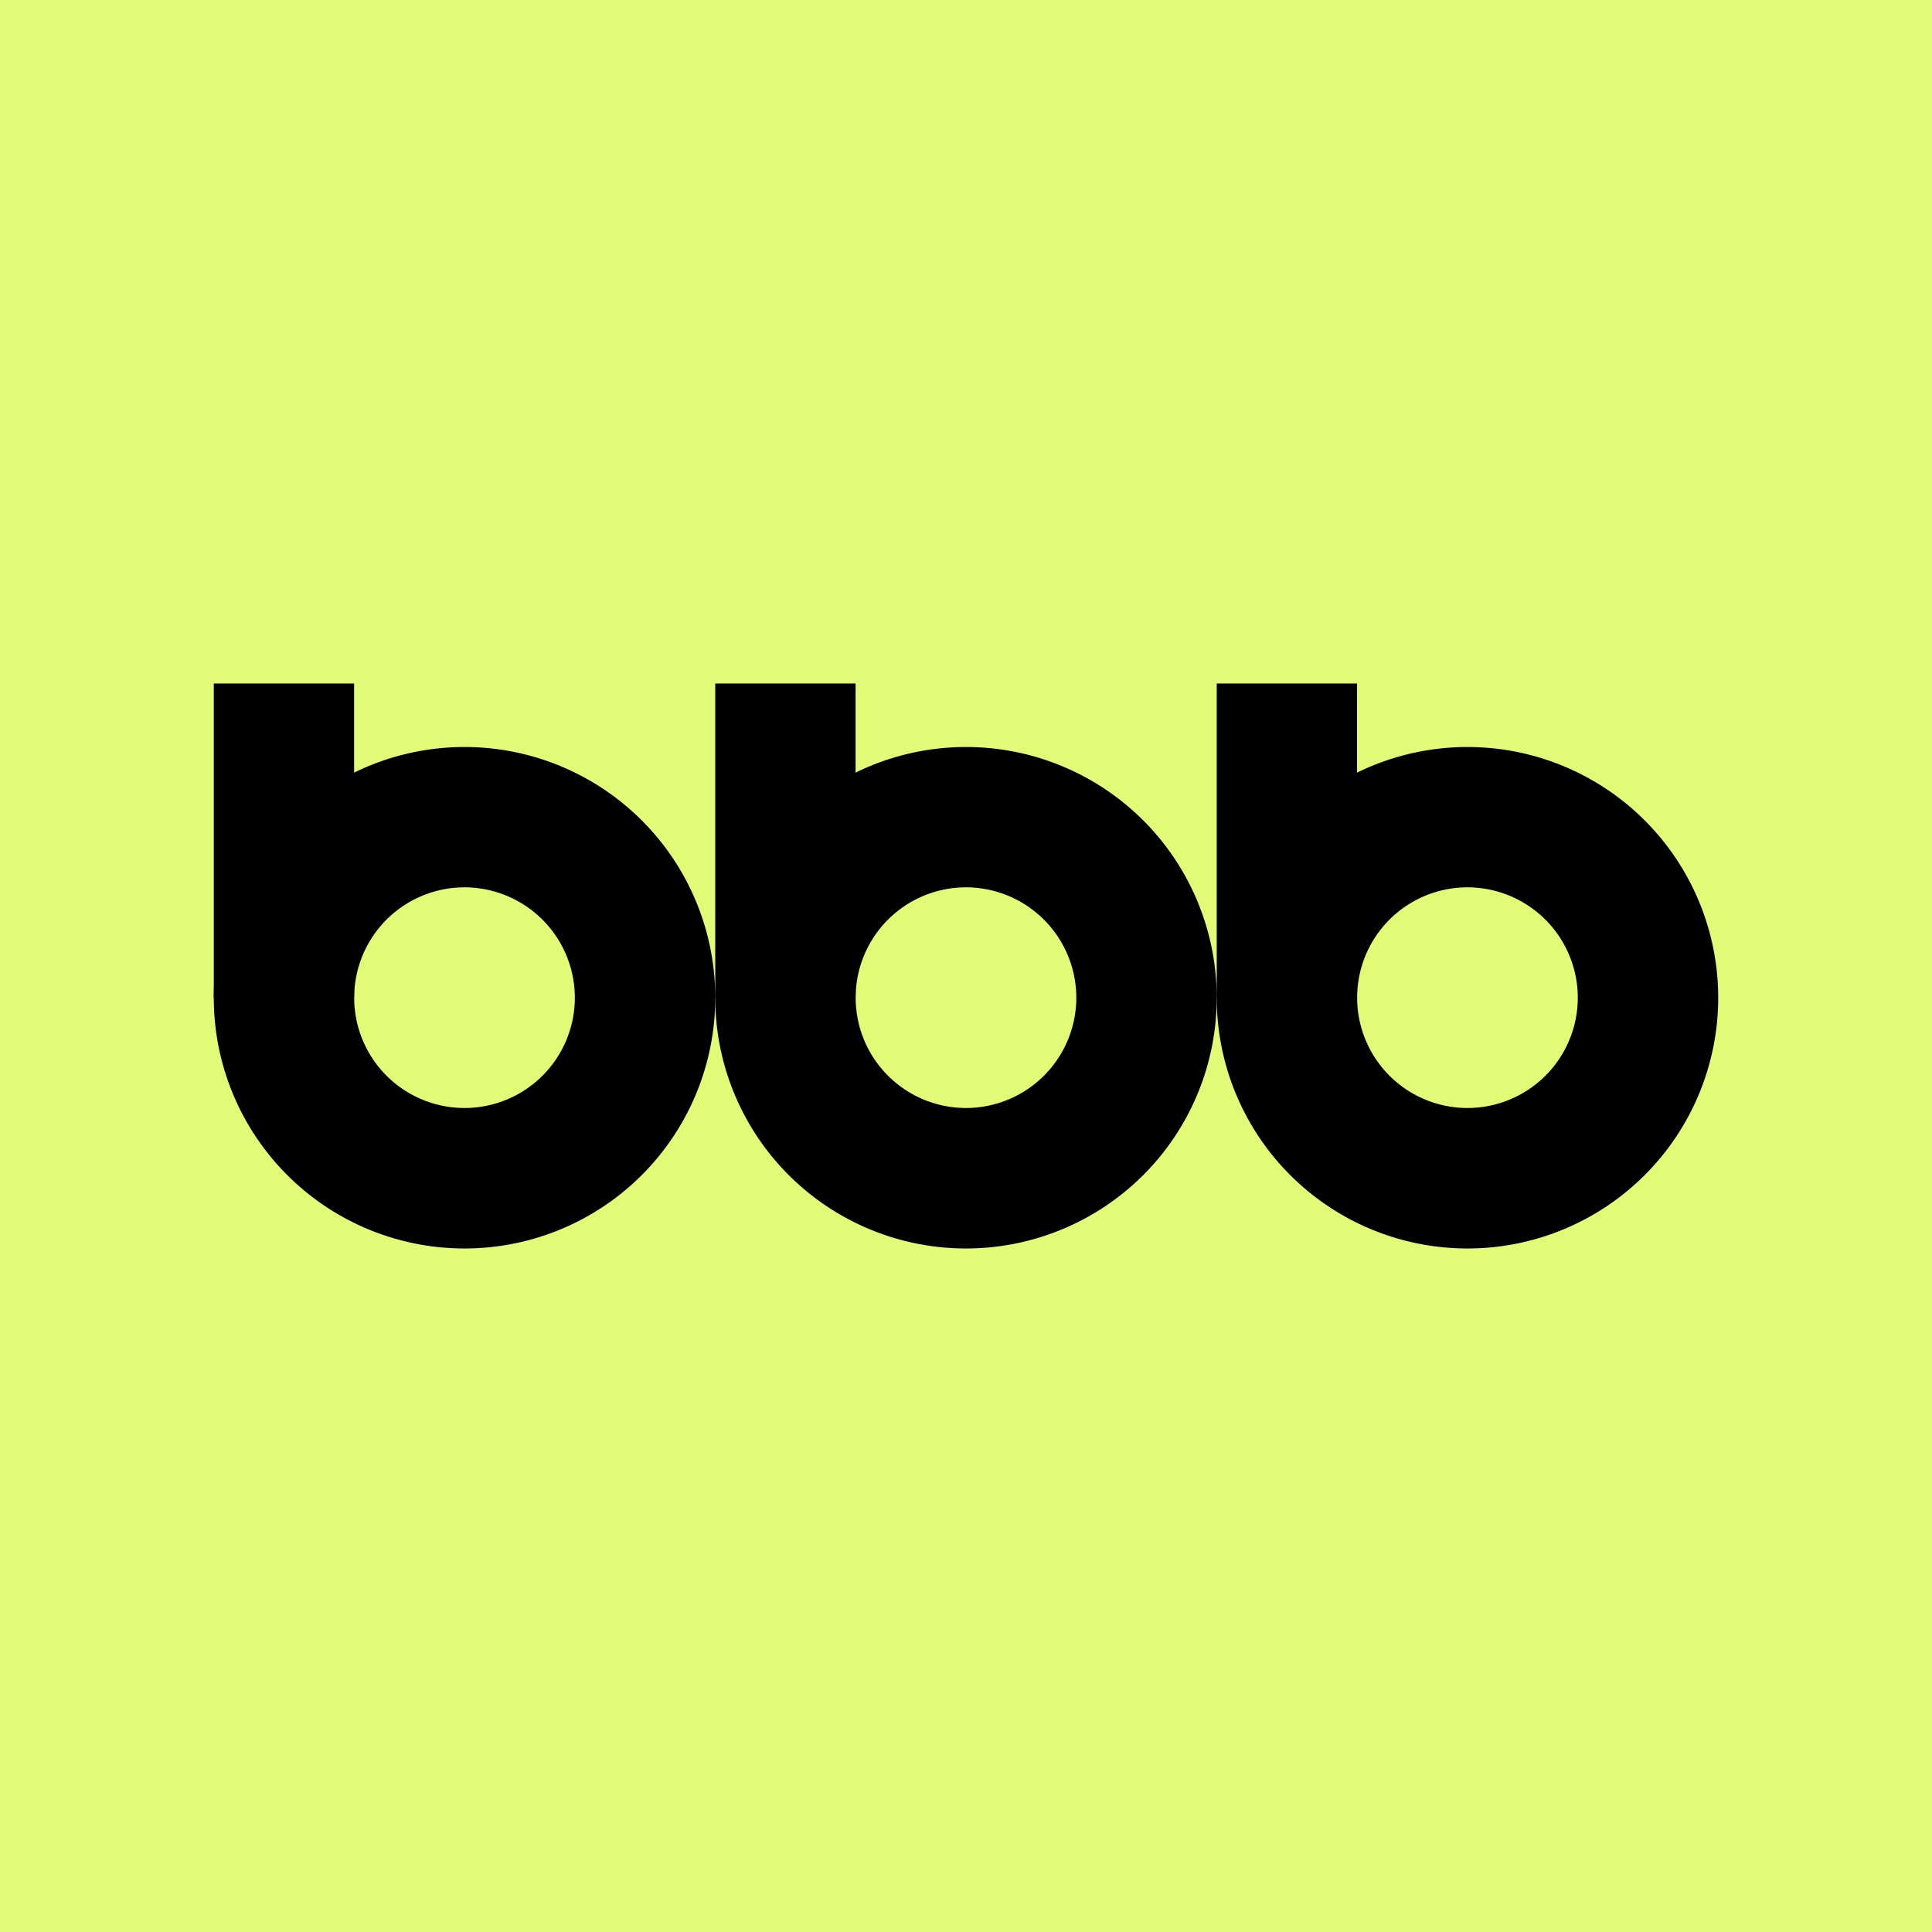
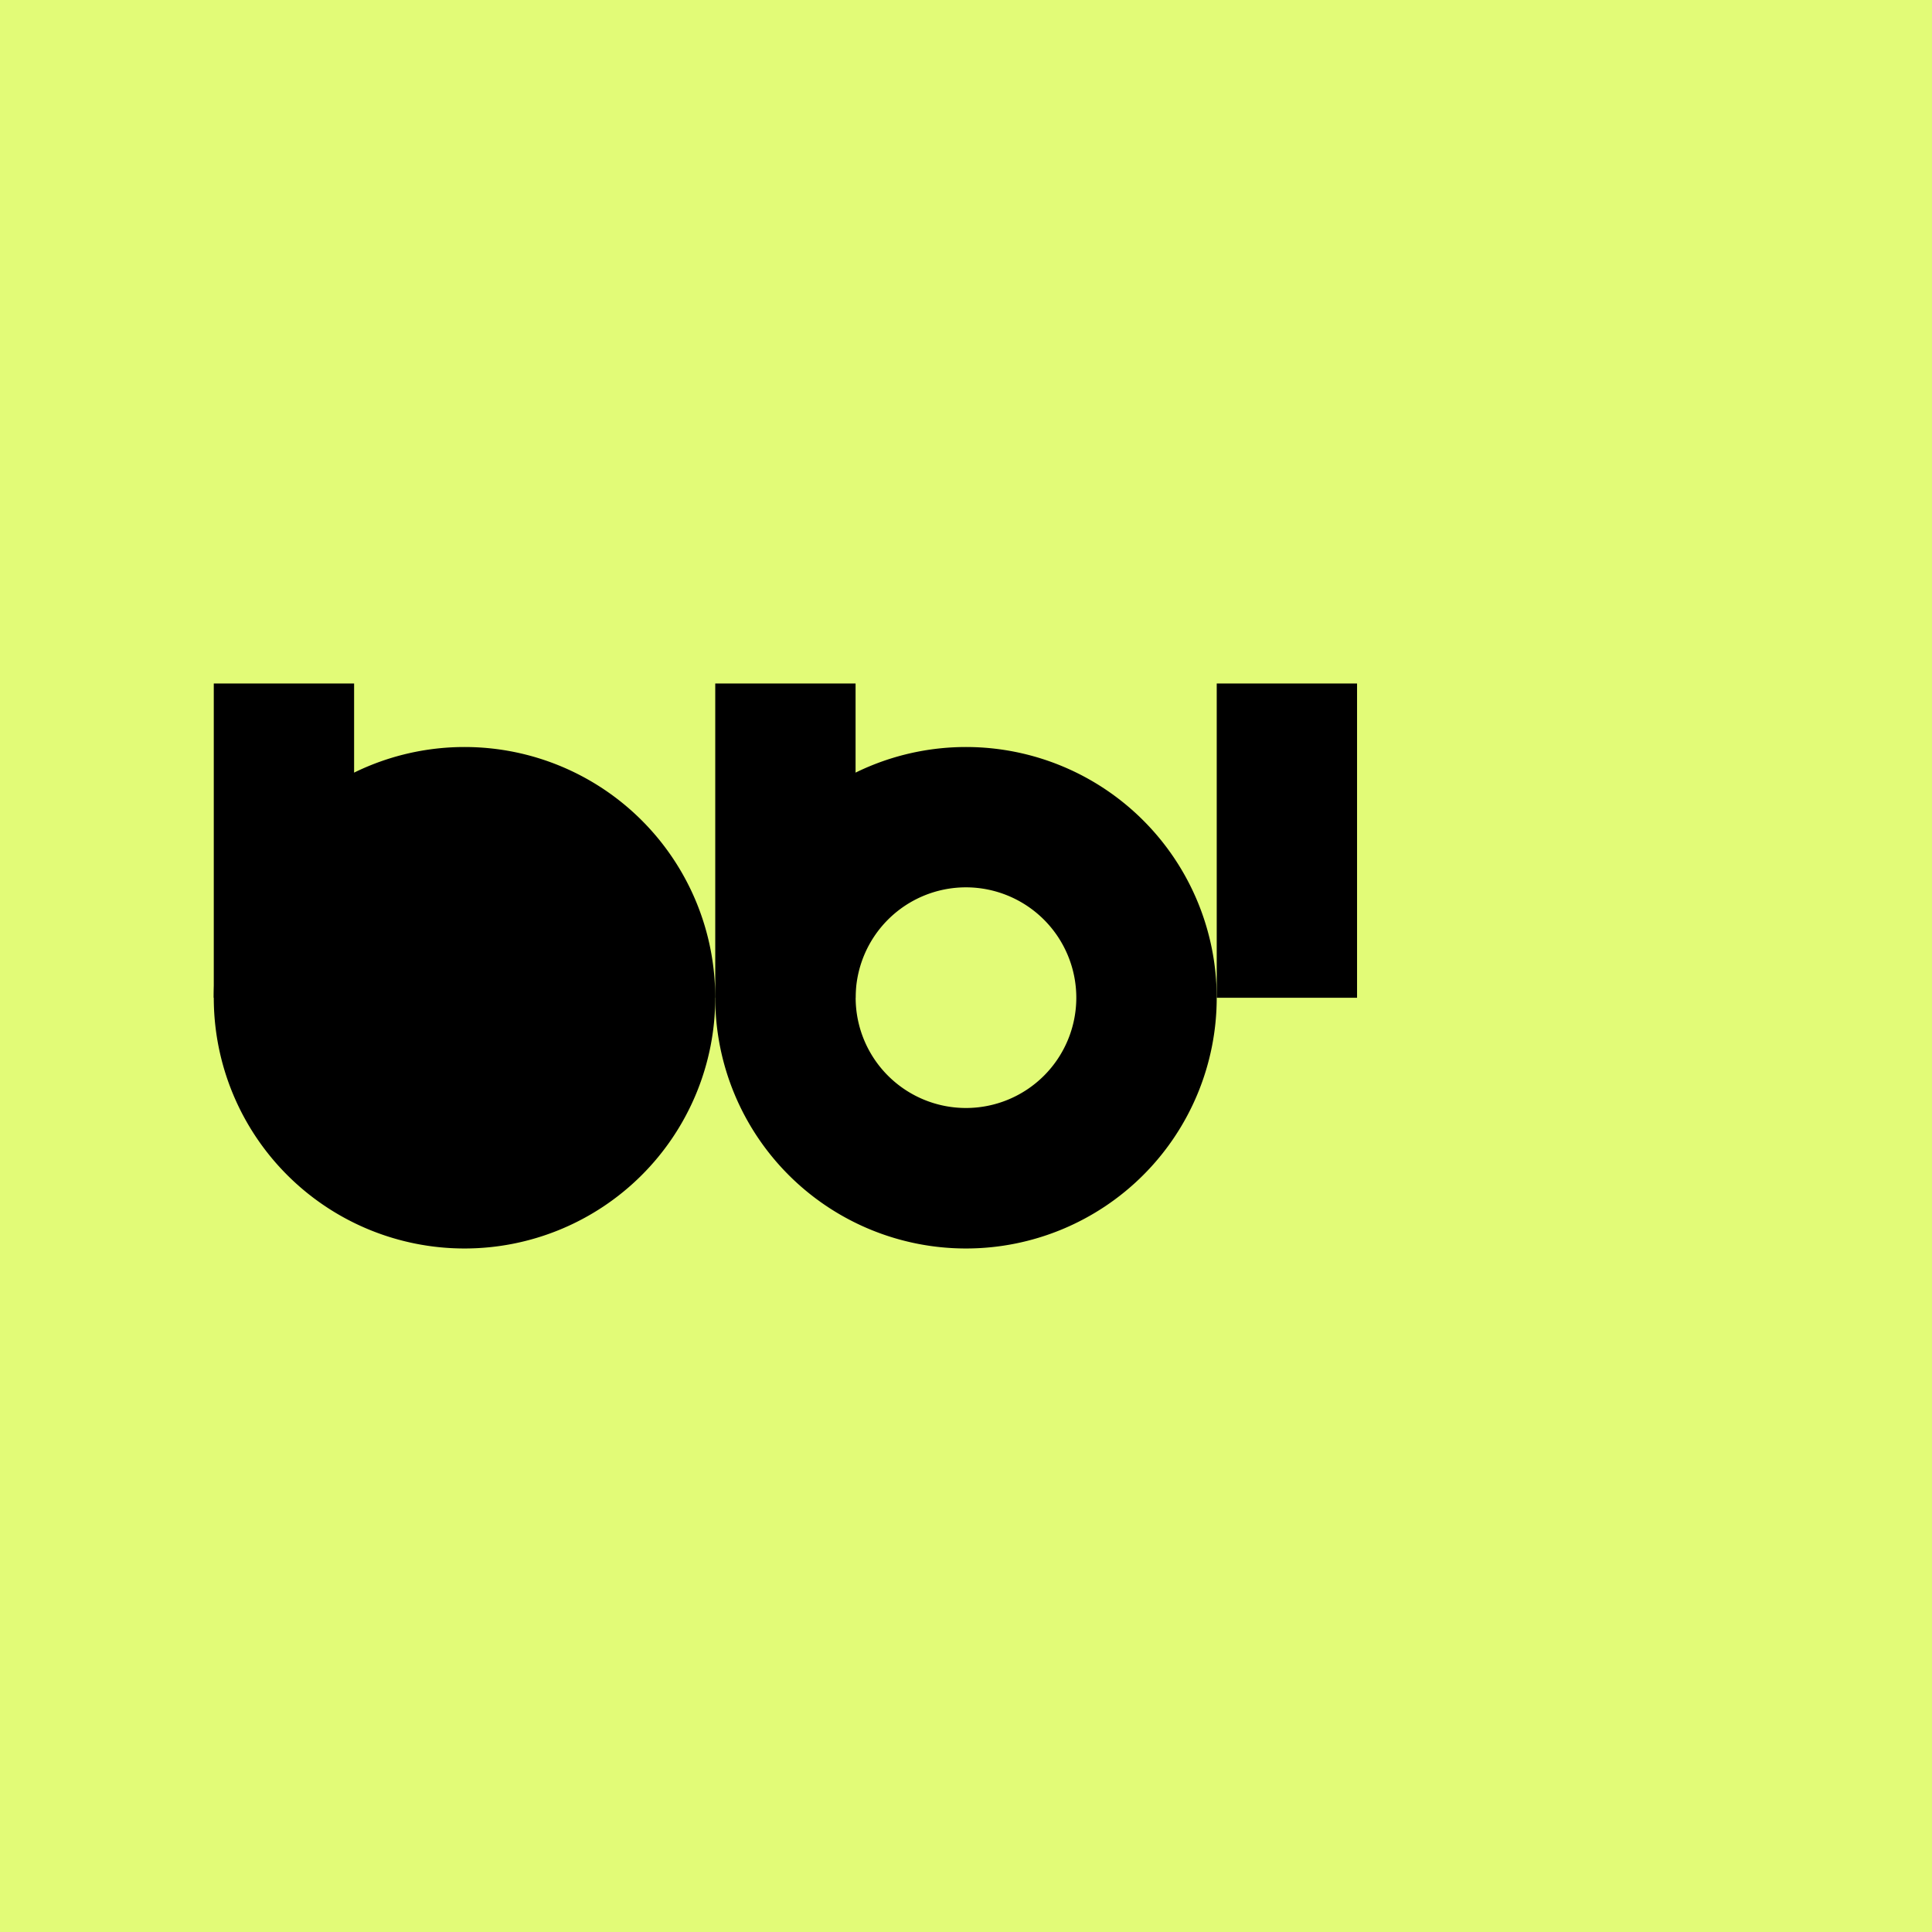
<svg xmlns="http://www.w3.org/2000/svg" width="95" height="95" viewBox="0 0 95 95">
  <g id="グループ_1579" data-name="グループ 1579" transform="translate(-6788 6005)">
    <path id="パス_295" data-name="パス 295" d="M0,0H95V95H0Z" transform="translate(6788 -6005)" fill="#e2fb77" />
    <g id="グループ_1577" data-name="グループ 1577" transform="translate(6798.512 -5971.391)">
      <g id="パス_281" data-name="パス 281" transform="translate(0 3.123)">
        <path id="パス_285" data-name="パス 285" d="M12.329,0A12.329,12.329,0,1,1,0,12.329,12.329,12.329,0,0,1,12.329,0Z" transform="translate(0 0)" fill="none" />
-         <path id="パス_286" data-name="パス 286" d="M12.329,6.9a5.425,5.425,0,1,0,5.425,5.425A5.431,5.431,0,0,0,12.329,6.9m0-6.9A12.329,12.329,0,1,1,0,12.329,12.329,12.329,0,0,1,12.329,0Z" transform="translate(0 0)" />
+         <path id="パス_286" data-name="パス 286" d="M12.329,6.9A5.431,5.431,0,0,0,12.329,6.9m0-6.9A12.329,12.329,0,1,1,0,12.329,12.329,12.329,0,0,1,12.329,0Z" transform="translate(0 0)" />
      </g>
      <g id="パス_282" data-name="パス 282" transform="translate(24.658 3.123)">
        <path id="パス_287" data-name="パス 287" d="M12.329,0A12.329,12.329,0,1,1,0,12.329,12.329,12.329,0,0,1,12.329,0Z" transform="translate(0 0)" fill="none" />
        <path id="パス_288" data-name="パス 288" d="M12.329,6.9a5.425,5.425,0,1,0,5.425,5.425A5.431,5.431,0,0,0,12.329,6.9m0-6.9A12.329,12.329,0,1,1,0,12.329,12.329,12.329,0,0,1,12.329,0Z" transform="translate(0 0)" />
      </g>
      <path id="パス_283" data-name="パス 283" d="M0,0H6.9V15.453H0Z" />
      <path id="パス_284" data-name="パス 284" d="M0,0H6.9V15.453H0Z" transform="translate(24.658)" />
      <g id="グループ_1576" data-name="グループ 1576" transform="translate(49.317 0)">
        <g id="パス_275" data-name="パス 275" transform="translate(0 3.123)">
-           <path id="パス_289" data-name="パス 289" d="M12.329,0A12.329,12.329,0,1,1,0,12.329,12.329,12.329,0,0,1,12.329,0Z" transform="translate(0 0)" fill="none" />
-           <path id="パス_290" data-name="パス 290" d="M12.329,6.9a5.425,5.425,0,1,0,5.425,5.425A5.431,5.431,0,0,0,12.329,6.9m0-6.9A12.329,12.329,0,1,1,0,12.329,12.329,12.329,0,0,1,12.329,0Z" transform="translate(0 0)" />
-         </g>
+           </g>
        <path id="パス_277" data-name="パス 277" d="M0,0H6.9V15.453H0Z" />
      </g>
    </g>
  </g>
</svg>